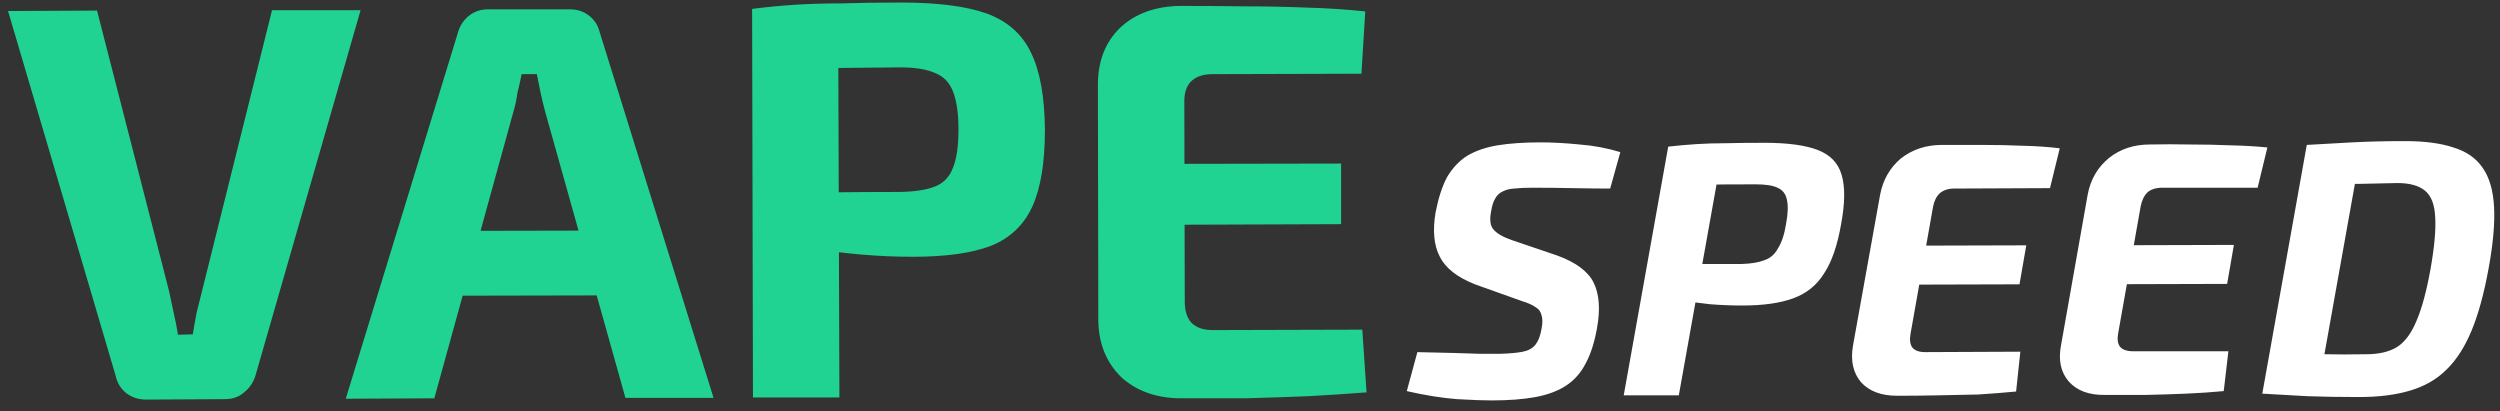
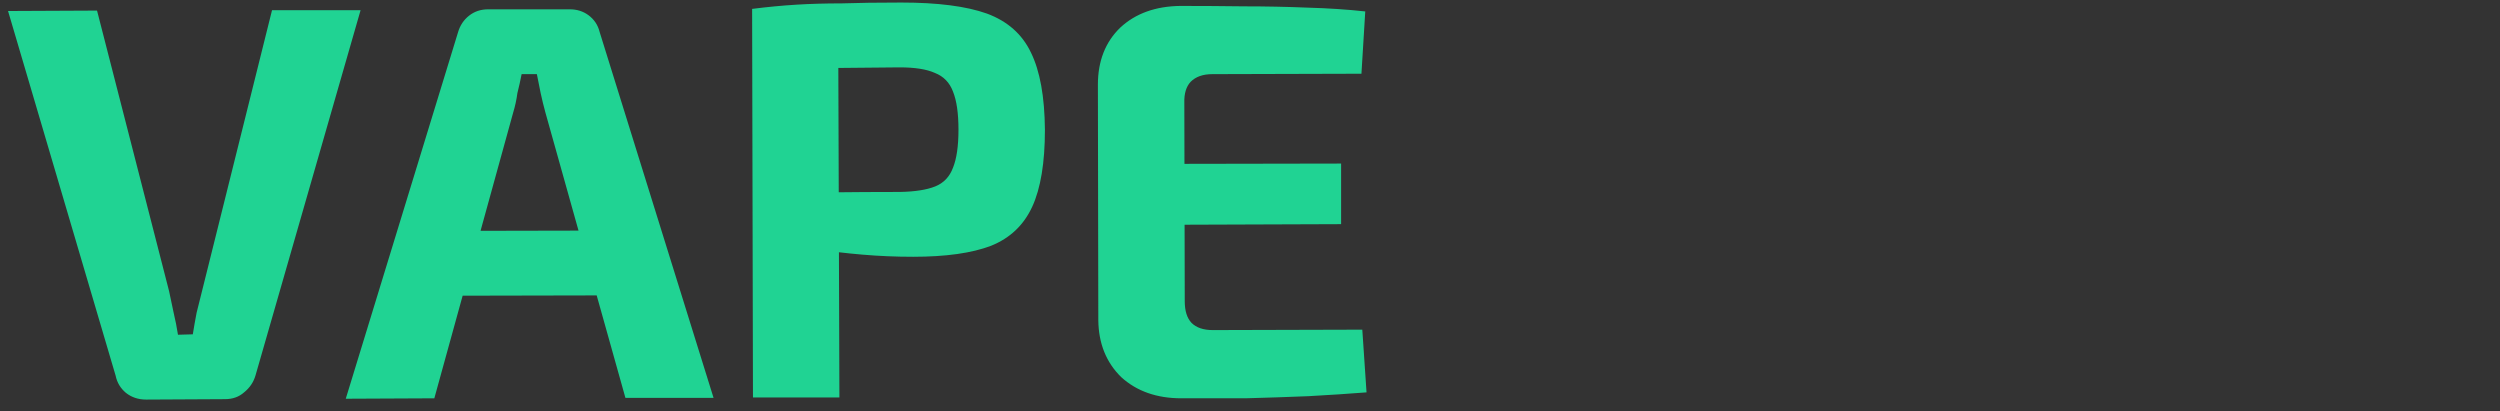
<svg xmlns="http://www.w3.org/2000/svg" version="1.2" viewBox="0 0 590 97" width="590" height="97">
  <rect x="0" y="0" width="590" height="97" fill="#333333" stroke="none" />
  <title>logo</title>
  <style>
		.s0 { fill: #20d393 } 
		.s1 { fill: #ffffff } 
	</style>
  <path id="VAPESPEED" class="s0" aria-label="VAPESPEED" d="m64.2 2.4h20.9l-24.8 86.2q-0.7 2.4-2.7 4-1.8 1.6-4.5 1.6l-18.6 0.1q-2.8 0-4.8-1.6-1.9-1.6-2.4-4l-25.4-86.1 21-0.1 17 66.2q0.5 2.5 1.1 5.2 0.6 2.5 1 5.1l3.5-0.1q0.4-2.5 0.9-5.1 0.7-2.7 1.3-5.2zm51-0.2h19.3q2.5 0 4.4 1.4 2 1.5 2.6 3.9l26.9 86.4h-20.8l-18.9-67.4q-0.6-2.2-1.1-4.5-0.5-2.4-0.9-4.5h-3.6q-0.4 2.1-1 4.5-0.3 2.3-1 4.6l-18.6 67.4-20.9 0.1 26.5-86.5q0.7-2.4 2.6-3.9 1.9-1.5 4.5-1.5zm-14.1 52.3l47.6-0.1v15.3l-47.6 0.1zm111.6-53.9q12.9 0 20.2 2.6 7.3 2.7 10.4 9.2 3.2 6.5 3.3 18.2 0 11.7-3 18.2-3 6.5-9.7 9.2-6.8 2.6-18.4 2.6-6.1 0-11.9-0.5-5.9-0.5-11-1.3-5-0.8-8.6-1.6-3.6-0.9-4.9-1.7l0.3-10.1q7.9 0 16.3 0 8.5-0.1 16.7-0.1 5.3-0.1 8.3-1.3 3-1.2 4.2-4.4 1.3-3.2 1.3-9 0-5.8-1.3-9-1.2-3.2-4.3-4.4-2.9-1.3-8.3-1.3-12.2 0.1-21 0.2-8.7 0.2-11.8 0.6l-2-14.6q5.5-0.7 10.5-1 4.9-0.3 10.6-0.3 5.9-0.2 14.1-0.2zm-35.2 1.5l20.3-0.1 0.3 91.8h-20.4zm101.1-0.7q7.4 0 15 0.1 7.6 0 14.9 0.3 7.3 0.2 13.7 0.9l-0.9 14.7-35.2 0.1q-3.3 0-5.1 1.8-1.6 1.7-1.5 5l0.1 46.8q0 3.4 1.6 5.1 1.7 1.7 5 1.7l35.3-0.1 1 14.8q-6.4 0.5-13.7 0.9-7.3 0.3-14.9 0.5-7.6 0-15.1 0-8.7 0-14.2-5-5.3-5.2-5.4-13.4l-0.1-55.6q0-8.4 5.3-13.5 5.4-5 14.2-5.1zm-17 51.7l-0.1-14.4 55-0.1v14.3z" />
-   <path id="VAPESPEED" class="s1" aria-label="VAPESPEED" d="m363.5 33.6q4.3 0 9.3 0.5 5 0.4 9.6 1.8l-2.4 8.6q-3.7 0-8.7-0.1-5-0.1-9.8-0.1-2.4 0-4.2 0.2-1.6 0.1-2.7 0.7-1.1 0.5-1.7 1.6-0.7 1.1-1 3.1-0.6 3 0.6 4.3 1.2 1.4 4.4 2.5l10.6 3.6q6.6 2.4 8.6 6.4 2 4.1 0.8 10.7-0.9 5.1-2.7 8.4-1.7 3.3-4.6 5.2-2.9 1.9-7.2 2.7-4.3 0.8-10.4 0.8-2.8 0-8.1-0.3-5.3-0.4-11.9-1.9l2.5-9.2q5 0.1 8.6 0.2 3.7 0.1 6.3 0.2 2.7 0 4.6 0 3.4-0.1 5.4-0.5 2-0.4 3-1.7 1-1.3 1.4-3.7 0.4-2 0-3.2-0.3-1.3-1.4-1.9-1.1-0.8-3.1-1.4l-11.2-4q-6.3-2.5-8.3-6.5-2.1-4-1-10.5 1-5.1 2.7-8.3 1.9-3.2 4.7-5 3-1.8 7.2-2.5 4.3-0.7 10.1-0.7zm52.9 0.1q8.2 0 12.6 1.7 4.4 1.7 5.6 5.8 1.3 4.2-0.1 11.7-1.3 7.5-4 11.6-2.6 4.2-7.3 5.9-4.6 1.7-12 1.7-3.9 0-7.6-0.3-3.7-0.4-6.8-0.9-3.1-0.5-5.4-1-2.1-0.6-2.9-1.1l1.4-6.4q5-0.1 10.4-0.1 5.4 0 10.7 0 3.4-0.1 5.4-0.9 2.1-0.7 3.2-2.8 1.3-2 1.9-5.7 0.7-3.7 0.2-5.8-0.4-2-2.2-2.8-1.7-0.8-5.1-0.8-7.9 0-13.5 0.1-5.6 0.1-7.6 0.4l0.4-9.4q3.6-0.4 6.8-0.6 3.2-0.2 6.8-0.2 3.8-0.1 9.1-0.1zm-22.7 0.9h13l-10.5 58.7h-13zm64.6-0.4q4.8 0 9.6 0 4.9 0 9.5 0.2 4.6 0.1 8.7 0.6l-2.3 9.4-22.6 0.1q-2.1 0-3.4 1.1-1.2 1.1-1.6 3.2l-5.3 29.9q-0.4 2.2 0.4 3.3 0.9 1.1 3 1.1l22.5-0.1-1 9.4q-4.2 0.4-8.9 0.7-4.7 0.1-9.6 0.2-4.8 0.1-9.6 0.1-5.6 0-8.5-3.2-2.8-3.3-1.9-8.6l6.4-35.6q1-5.3 4.9-8.6 4.1-3.2 9.7-3.2zm-16.9 33l1.7-9.2 35.1-0.1-1.6 9.2zm66-33.1q4.7-0.1 9.5 0 4.9 0 9.5 0.2 4.7 0.1 8.7 0.5l-2.3 9.5h-22.5q-2.2 0-3.5 1.1-1.2 1.2-1.6 3.3l-5.3 29.9q-0.4 2.1 0.4 3.2 0.9 1.1 3.1 1.1h22.5l-1.1 9.4q-4.2 0.4-8.9 0.6-4.7 0.2-9.5 0.3-4.9 0-9.6 0-5.7 0.1-8.6-3.2-2.8-3.3-1.8-8.5l6.3-35.6q1-5.3 5-8.6 4-3.2 9.7-3.2zm-16.9 33l1.6-9.2 35.1-0.1-1.6 9.2zm77.1-33.8q6.9 0 11.4 1.5 4.6 1.4 6.9 4.8 2.4 3.4 2.7 9.3 0.3 5.8-1.3 14.5-1.6 8.8-4 14.6-2.4 5.8-5.9 9.2-3.5 3.5-8.7 5-5 1.5-12 1.5-6.7 0-12.2-0.2-5.6-0.3-10.6-0.6l7.1-9.6q3.2 0.1 7.6 0.3 4.5 0.1 9.9 0 4.4 0 7.2-1.7 2.8-1.8 4.6-6.2 1.9-4.4 3.3-12.2 1.4-7.9 1.1-12.3-0.2-4.4-2.4-6.2-2.2-1.8-6.5-1.8-5.2 0.1-9.3 0.2-4.1 0-8 0l-4.1-9.2q5.1-0.3 10.7-0.6 5.7-0.3 12.5-0.3zm-23.2 0.9h13l-10.5 58.7h-13z" />
</svg>